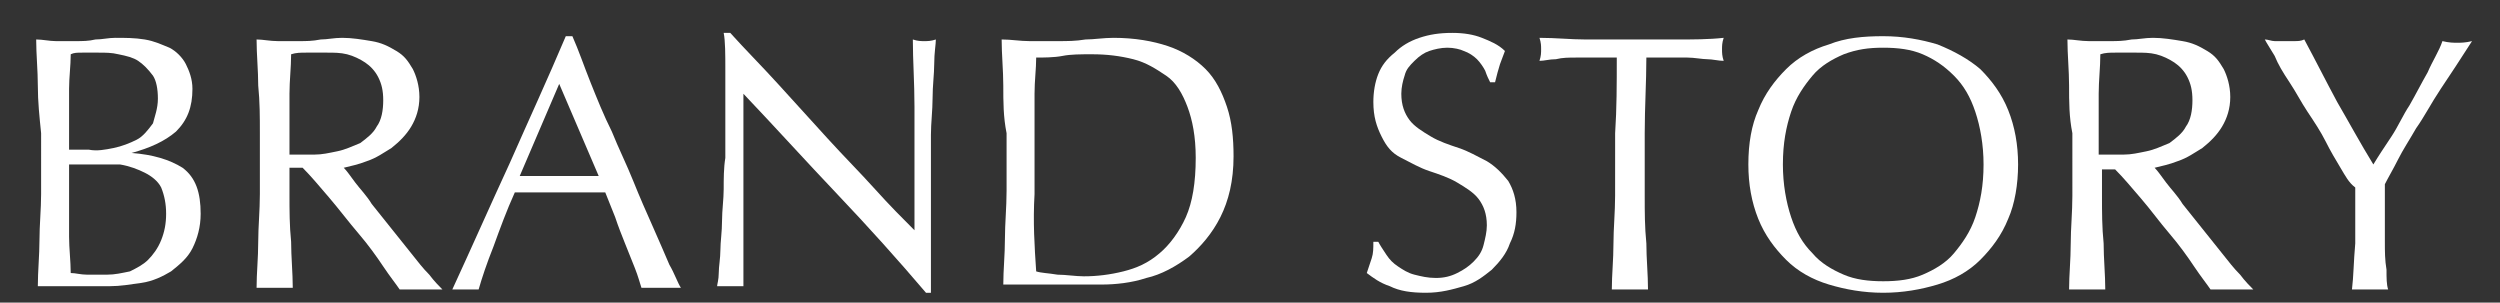
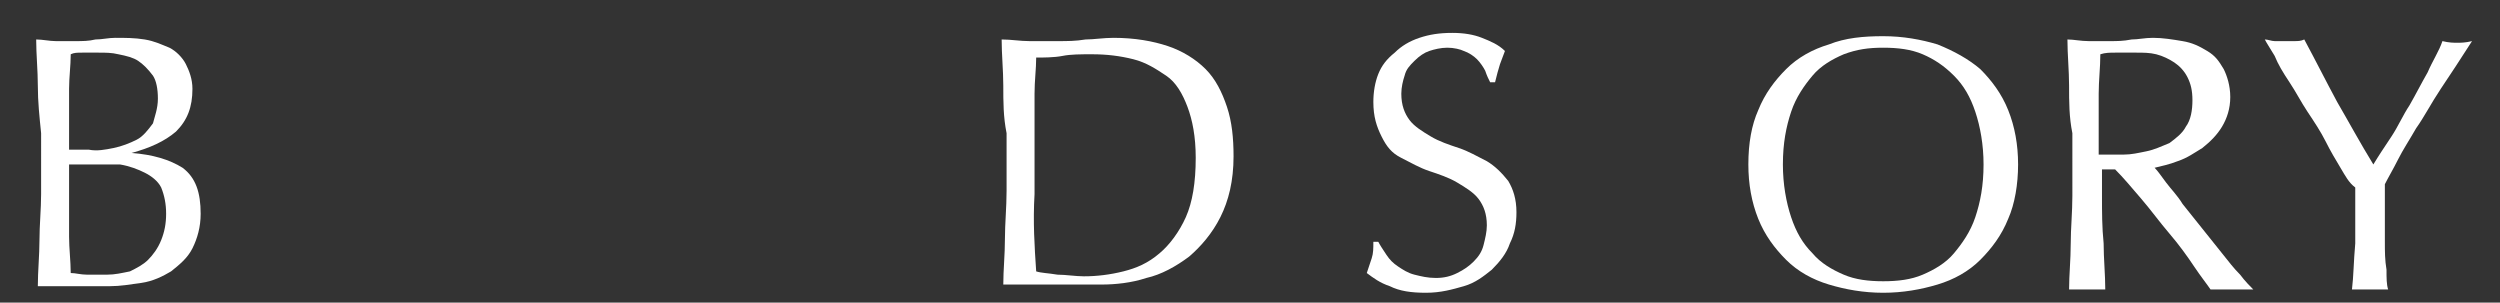
<svg xmlns="http://www.w3.org/2000/svg" version="1.1" id="Layer_1" x="0px" y="0px" viewBox="0 0 152 18.4" style="enable-background:new 0 0 152 18.4;" xml:space="preserve">
  <rect x="0" y="0" width="152" height="18.4" fill="#333333" stroke="none" />
  <style type="text/css">
	.st0{fill:#FFFFFF;}
</style>
  <g>
    <path class="st0" d="M2.3,5.2c0-0.9-0.1-1.9-0.1-2.8c0.4,0,0.8,0.1,1.2,0.1s0.8,0,1.2,0s0.8,0,1.2-0.1c0.4,0,0.8-0.1,1.2-0.1   c0.6,0,1.2,0,1.8,0.1s1,0.3,1.5,0.5c0.4,0.2,0.8,0.6,1,1s0.4,0.9,0.4,1.5c0,1.1-0.3,1.9-1,2.6C10,8.6,9.1,9,8,9.3l0,0   c1.3,0.1,2.3,0.4,3.1,0.9c0.8,0.6,1.1,1.5,1.1,2.8c0,0.8-0.2,1.5-0.5,2.1c-0.3,0.6-0.8,1-1.3,1.4c-0.5,0.3-1.1,0.6-1.8,0.7   s-1.3,0.2-1.9,0.2c-0.4,0-0.7,0-1.1,0s-0.7,0-1.1,0s-0.7,0-1.1,0s-0.7,0-1.1,0c0-0.9,0.1-1.9,0.1-2.8c0-0.9,0.1-1.9,0.1-2.8V8.1   C2.4,7.1,2.3,6.2,2.3,5.2z M6.9,9c0.5-0.1,1-0.3,1.4-0.5c0.4-0.2,0.7-0.6,1-1C9.4,7.1,9.6,6.6,9.6,6S9.5,4.9,9.3,4.6   C9,4.2,8.7,3.9,8.4,3.7C8.1,3.5,7.7,3.4,7.2,3.3C6.8,3.2,6.4,3.2,6,3.2s-0.7,0-1,0s-0.5,0-0.7,0.1c0,0.7-0.1,1.4-0.1,2.1   s0,1.4,0,2.1v1.6h1.2C5.9,9.2,6.4,9.1,6.9,9z M4.2,14.4c0,0.7,0.1,1.5,0.1,2.2c0.3,0,0.6,0.1,1,0.1s0.8,0,1.2,0   c0.5,0,0.9-0.1,1.4-0.2c0.4-0.2,0.8-0.4,1.1-0.7s0.6-0.7,0.8-1.2s0.3-1,0.3-1.6s-0.1-1.1-0.3-1.6c-0.2-0.4-0.6-0.7-1-0.9   S7.9,10.1,7.3,10c-0.7,0-1.4,0-2.1,0h-1v2.2C4.2,13,4.2,13.7,4.2,14.4z" />
-     <path class="st0" d="M15.7,5.2c0-0.9-0.1-1.9-0.1-2.8c0.4,0,0.8,0.1,1.3,0.1c0.4,0,0.8,0,1.3,0c0.4,0,0.8,0,1.3-0.1   c0.4,0,0.8-0.1,1.3-0.1c0.6,0,1.2,0.1,1.8,0.2s1,0.3,1.5,0.6s0.7,0.6,1,1.1c0.2,0.4,0.4,1,0.4,1.7S25.3,7.2,25,7.7S24.3,8.6,23.8,9   c-0.5,0.3-0.9,0.6-1.5,0.8c-0.5,0.2-1,0.3-1.4,0.4c0.2,0.2,0.4,0.5,0.7,0.9c0.3,0.4,0.7,0.8,1,1.3c0.4,0.5,0.8,1,1.2,1.5   c0.4,0.5,0.8,1,1.2,1.5c0.4,0.5,0.7,0.9,1.1,1.3c0.3,0.4,0.6,0.7,0.8,0.9c-0.2,0-0.4,0-0.7,0c-0.2,0-0.4,0-0.7,0   c-0.2,0-0.4,0-0.6,0s-0.4,0-0.6,0c-0.2-0.3-0.6-0.8-1-1.4s-0.9-1.3-1.5-2S20.6,12.7,20,12s-1.1-1.3-1.6-1.8h-0.8v1.6   c0,1,0,1.9,0.1,2.9c0,0.9,0.1,1.9,0.1,2.8c-0.3,0-0.7,0-1.1,0s-0.7,0-1.1,0c0-0.9,0.1-1.8,0.1-2.8c0-0.9,0.1-1.9,0.1-2.9V8.1   C15.8,7.1,15.8,6.2,15.7,5.2z M18.3,9.4c0.2,0,0.5,0,0.8,0c0.5,0,0.9-0.1,1.4-0.2s0.9-0.3,1.4-0.5c0.4-0.3,0.8-0.6,1-1   c0.3-0.4,0.4-1,0.4-1.6s-0.1-1-0.3-1.4c-0.2-0.4-0.5-0.7-0.8-0.9s-0.7-0.4-1.1-0.5s-0.8-0.1-1.2-0.1c-0.5,0-0.9,0-1.3,0   c-0.3,0-0.6,0-0.9,0.1c0,0.8-0.1,1.6-0.1,2.4s0,1.6,0,2.4v1.3C17.8,9.4,18,9.4,18.3,9.4z" />
-     <path class="st0" d="M41.4,17.5c-0.2,0-0.4,0-0.6,0s-0.4,0-0.6,0s-0.4,0-0.6,0s-0.4,0-0.6,0c-0.1-0.3-0.2-0.7-0.4-1.2   s-0.4-1-0.6-1.5s-0.4-1-0.6-1.6c-0.2-0.5-0.4-1-0.6-1.5c-0.5,0-0.9,0-1.4,0s-1,0-1.5,0s-0.9,0-1.3,0c-0.4,0-0.9,0-1.3,0   c-0.5,1.1-0.9,2.2-1.3,3.3c-0.4,1-0.7,1.9-0.9,2.6c-0.3,0-0.5,0-0.8,0s-0.6,0-0.8,0c1.2-2.6,2.3-5.1,3.5-7.7   c1.1-2.5,2.3-5.1,3.4-7.7h0.4C35.2,3.1,35.5,4,35.9,5c0.4,1,0.8,2,1.3,3c0.4,1,0.9,2,1.3,3c0.4,1,0.8,1.9,1.2,2.8s0.7,1.6,1,2.3   C41,16.6,41.2,17.2,41.4,17.5z M31.6,10.7c0.4,0,0.8,0,1.2,0c0.4,0,0.8,0,1.2,0s0.8,0,1.2,0s0.8,0,1.2,0L34,5.1L31.6,10.7z" />
-     <path class="st0" d="M50.9,11.8c-1.9-2-3.8-4.1-5.7-6.1c0,0.4,0,1,0,1.6s0,1.6,0,2.8c0,0.3,0,0.7,0,1.1c0,0.5,0,0.9,0,1.4   s0,1,0,1.5s0,1,0,1.4s0,0.8,0,1.2s0,0.6,0,0.7c-0.2,0-0.5,0-0.8,0s-0.6,0-0.8,0c0-0.1,0.1-0.4,0.1-0.8s0.1-0.9,0.1-1.4   s0.1-1.1,0.1-1.8c0-0.6,0.1-1.3,0.1-1.9c0-0.6,0-1.3,0.1-1.9c0-0.6,0-1.2,0-1.7c0-1.4,0-2.6,0-3.6s0-1.8-0.1-2.3h0.4   c0.9,1,1.9,2,2.9,3.1s2,2.2,3,3.3s2,2.1,2.9,3.1s1.7,1.8,2.4,2.5v-3c0-1.5,0-3,0-4.5s-0.1-2.8-0.1-4.1c0.3,0.1,0.5,0.1,0.7,0.1   s0.4,0,0.7-0.1c0,0.3-0.1,0.8-0.1,1.5c0,0.6-0.1,1.3-0.1,2.1c0,0.7-0.1,1.5-0.1,2.2s0,1.3,0,1.7s0,0.8,0,1.3s0,1,0,1.6   c0,0.5,0,1.1,0,1.6s0,1.1,0,1.5c0,0.4,0,0.9,0,1.2s0,0.6,0,0.7h-0.3C54.6,15.8,52.8,13.8,50.9,11.8z" />
    <path class="st0" d="M61,5.2c0-0.9-0.1-1.9-0.1-2.8c0.6,0,1.1,0.1,1.7,0.1c0.6,0,1.1,0,1.7,0c0.6,0,1.1,0,1.7-0.1   c0.5,0,1.1-0.1,1.7-0.1c1.3,0,2.4,0.2,3.3,0.5s1.7,0.8,2.3,1.4c0.6,0.6,1,1.4,1.3,2.3s0.4,1.9,0.4,3c0,1.5-0.3,2.7-0.8,3.7   S73,15,72.3,15.6c-0.8,0.6-1.7,1.1-2.6,1.3c-0.9,0.3-1.9,0.4-2.7,0.4c-0.5,0-1,0-1.5,0s-1,0-1.5,0s-1,0-1.5,0s-1,0-1.5,0   c0-0.9,0.1-1.8,0.1-2.8c0-0.9,0.1-1.9,0.1-2.9V8.1C61,7.1,61,6.2,61,5.2z M63,16.5c0.3,0.1,0.7,0.1,1.3,0.2c0.5,0,1.1,0.1,1.6,0.1   c0.8,0,1.6-0.1,2.4-0.3c0.8-0.2,1.5-0.5,2.2-1.1c0.6-0.5,1.2-1.3,1.6-2.2s0.6-2.1,0.6-3.6c0-1.3-0.2-2.3-0.5-3.1S71.5,5,70.9,4.6   s-1.2-0.8-2-1s-1.6-0.3-2.5-0.3c-0.7,0-1.3,0-1.8,0.1S63.4,3.5,63,3.5c0,0.7-0.1,1.4-0.1,2.2s0,1.6,0,2.3v3.8   C62.8,13.5,62.9,15,63,16.5z" />
    <path class="st0" d="M84.3,15.5c0.2,0.3,0.4,0.5,0.7,0.7c0.3,0.2,0.6,0.4,1,0.5s0.8,0.2,1.3,0.2s0.9-0.1,1.3-0.3   c0.4-0.2,0.7-0.4,1-0.7s0.5-0.6,0.6-1s0.2-0.8,0.2-1.2c0-0.7-0.2-1.2-0.5-1.6c-0.3-0.4-0.8-0.7-1.3-1s-1.1-0.5-1.7-0.7   s-1.1-0.5-1.7-0.8S84.3,8.9,84,8.3s-0.5-1.2-0.5-2.1c0-0.6,0.1-1.2,0.3-1.7c0.2-0.5,0.5-0.9,1-1.3c0.4-0.4,0.9-0.7,1.5-0.9   c0.6-0.2,1.2-0.3,2-0.3c0.7,0,1.3,0.1,1.8,0.3s1,0.4,1.4,0.8c-0.1,0.3-0.2,0.5-0.3,0.8S91,4.6,90.9,5h-0.3   c-0.1-0.2-0.2-0.4-0.3-0.7c-0.1-0.2-0.3-0.5-0.5-0.7S89.3,3.2,89,3.1c-0.2-0.1-0.6-0.2-1-0.2S87.2,3,86.9,3.1S86.3,3.4,86,3.7   s-0.5,0.5-0.6,0.9c-0.1,0.3-0.2,0.7-0.2,1.1c0,0.7,0.2,1.2,0.5,1.6s0.8,0.7,1.3,1c0.5,0.3,1.1,0.5,1.7,0.7s1.1,0.5,1.7,0.8   c0.5,0.3,0.9,0.7,1.3,1.2c0.3,0.5,0.5,1.1,0.5,1.9c0,0.7-0.1,1.3-0.4,1.9c-0.2,0.6-0.6,1.1-1.1,1.6c-0.5,0.4-1,0.8-1.7,1   s-1.4,0.4-2.3,0.4s-1.6-0.1-2.2-0.4c-0.6-0.2-1-0.5-1.4-0.8c0.1-0.3,0.2-0.6,0.3-0.9c0.1-0.3,0.1-0.6,0.1-1h0.3   C83.9,14.9,84.1,15.2,84.3,15.5z" />
-     <path class="st0" d="M98.3,3.5c-0.4,0-0.8,0-1.2,0c-0.4,0-0.8,0-1.3,0c-0.4,0-0.8,0-1.2,0.1c-0.4,0-0.7,0.1-1,0.1   c0.1-0.3,0.1-0.5,0.1-0.7s0-0.4-0.1-0.7c1,0,1.9,0.1,2.8,0.1s1.9,0,2.8,0s1.9,0,2.8,0s1.9,0,2.8-0.1c-0.1,0.3-0.1,0.5-0.1,0.7   s0,0.4,0.1,0.7c-0.3,0-0.7-0.1-1-0.1s-0.8-0.1-1.2-0.1c-0.4,0-0.8,0-1.3,0c-0.4,0-0.8,0-1.2,0c0,1.5-0.1,3-0.1,4.6v3.8   c0,1,0,1.9,0.1,2.9c0,0.9,0.1,1.9,0.1,2.8c-0.3,0-0.7,0-1.1,0s-0.7,0-1.1,0c0-0.9,0.1-1.8,0.1-2.8c0-0.9,0.1-1.9,0.1-2.9V8.1   C98.3,6.6,98.3,5.1,98.3,3.5z" />
    <path class="st0" d="M106.9,6.7c0.4-1,1-1.8,1.7-2.5s1.6-1.2,2.6-1.5c1-0.4,2.1-0.5,3.3-0.5c1.2,0,2.3,0.2,3.3,0.5   c1,0.4,1.9,0.9,2.6,1.5c0.7,0.7,1.3,1.5,1.7,2.5c0.4,1,0.6,2.1,0.6,3.3s-0.2,2.4-0.6,3.3c-0.4,1-1,1.8-1.7,2.5s-1.6,1.2-2.6,1.5   s-2.1,0.5-3.3,0.5c-1.2,0-2.3-0.2-3.3-0.5s-1.9-0.8-2.6-1.5c-0.7-0.7-1.3-1.5-1.7-2.5c-0.4-1-0.6-2.1-0.6-3.3   C106.3,8.7,106.5,7.6,106.9,6.7z M120.1,6.8c-0.3-0.9-0.7-1.6-1.3-2.2s-1.2-1-1.9-1.3c-0.7-0.3-1.5-0.4-2.4-0.4s-1.6,0.1-2.4,0.4   c-0.7,0.3-1.4,0.7-1.9,1.3s-1,1.3-1.3,2.2s-0.5,1.9-0.5,3.2c0,1.2,0.2,2.3,0.5,3.2s0.7,1.6,1.3,2.2c0.5,0.6,1.2,1,1.9,1.3   c0.7,0.3,1.5,0.4,2.4,0.4s1.7-0.1,2.4-0.4c0.7-0.3,1.4-0.7,1.9-1.3s1-1.3,1.3-2.2s0.5-1.9,0.5-3.2C120.6,8.8,120.4,7.7,120.1,6.8z" />
    <path class="st0" d="M125.8,5.2c0-0.9-0.1-1.9-0.1-2.8c0.4,0,0.8,0.1,1.3,0.1c0.4,0,0.8,0,1.3,0c0.4,0,0.8,0,1.3-0.1   c0.4,0,0.8-0.1,1.3-0.1c0.6,0,1.2,0.1,1.8,0.2s1,0.3,1.5,0.6s0.7,0.6,1,1.1c0.2,0.4,0.4,1,0.4,1.7s-0.2,1.3-0.5,1.8   s-0.7,0.9-1.2,1.3c-0.5,0.3-0.9,0.6-1.5,0.8c-0.5,0.2-1,0.3-1.4,0.4c0.2,0.2,0.4,0.5,0.7,0.9s0.7,0.8,1,1.3c0.4,0.5,0.8,1,1.2,1.5   s0.8,1,1.2,1.5s0.7,0.9,1.1,1.3c0.3,0.4,0.6,0.7,0.8,0.9c-0.2,0-0.4,0-0.7,0c-0.2,0-0.4,0-0.7,0c-0.2,0-0.4,0-0.6,0s-0.4,0-0.6,0   c-0.2-0.3-0.6-0.8-1-1.4s-0.9-1.3-1.5-2s-1.1-1.4-1.7-2.1s-1.1-1.3-1.6-1.8h-0.8v1.6c0,1,0,1.9,0.1,2.9c0,0.9,0.1,1.9,0.1,2.8   c-0.3,0-0.7,0-1.1,0s-0.7,0-1.1,0c0-0.9,0.1-1.8,0.1-2.8c0-0.9,0.1-1.9,0.1-2.9V8.1C125.8,7.1,125.8,6.2,125.8,5.2z M128.3,9.4   c0.2,0,0.5,0,0.8,0c0.5,0,0.9-0.1,1.4-0.2s0.9-0.3,1.4-0.5c0.4-0.3,0.8-0.6,1-1c0.3-0.4,0.4-1,0.4-1.6s-0.1-1-0.3-1.4   s-0.5-0.7-0.8-0.9s-0.7-0.4-1.1-0.5c-0.4-0.1-0.8-0.1-1.2-0.1c-0.5,0-0.9,0-1.3,0c-0.3,0-0.6,0-0.9,0.1c0,0.8-0.1,1.6-0.1,2.4   s0,1.6,0,2.4v1.3C127.8,9.4,128.1,9.4,128.3,9.4z" />
    <path class="st0" d="M142.3,10.2c-0.3-0.5-0.6-1-0.9-1.6c-0.3-0.6-0.7-1.2-1.1-1.8c-0.4-0.6-0.7-1.2-1.1-1.8s-0.7-1.1-0.9-1.6   c-0.3-0.5-0.5-0.8-0.6-1c0.2,0,0.4,0.1,0.6,0.1c0.2,0,0.4,0,0.6,0c0.2,0,0.4,0,0.6,0c0.2,0,0.4,0,0.6-0.1c0.7,1.3,1.3,2.5,2,3.8   c0.7,1.2,1.4,2.5,2.2,3.8c0.3-0.5,0.7-1.1,1.1-1.7c0.4-0.6,0.7-1.3,1.1-1.9c0.4-0.7,0.7-1.3,1.1-2c0.3-0.7,0.7-1.3,0.9-1.9   c0.4,0.1,0.7,0.1,0.9,0.1s0.5,0,0.9-0.1c-0.7,1.1-1.3,2-1.9,2.9c-0.6,0.9-1,1.7-1.5,2.4c-0.4,0.7-0.8,1.3-1.1,1.9   c-0.3,0.6-0.6,1.1-0.8,1.5c0,0.5,0,1.1,0,1.7c0,0.6,0,1.2,0,1.8s0,1.1,0.1,1.7c0,0.5,0,0.9,0.1,1.2c-0.3,0-0.7,0-1.1,0   c-0.4,0-0.7,0-1.1,0c0.1-0.8,0.1-1.7,0.2-2.8c0-1.1,0-2.2,0-3.4C142.8,11.1,142.6,10.7,142.3,10.2z" />
  </g>
</svg>